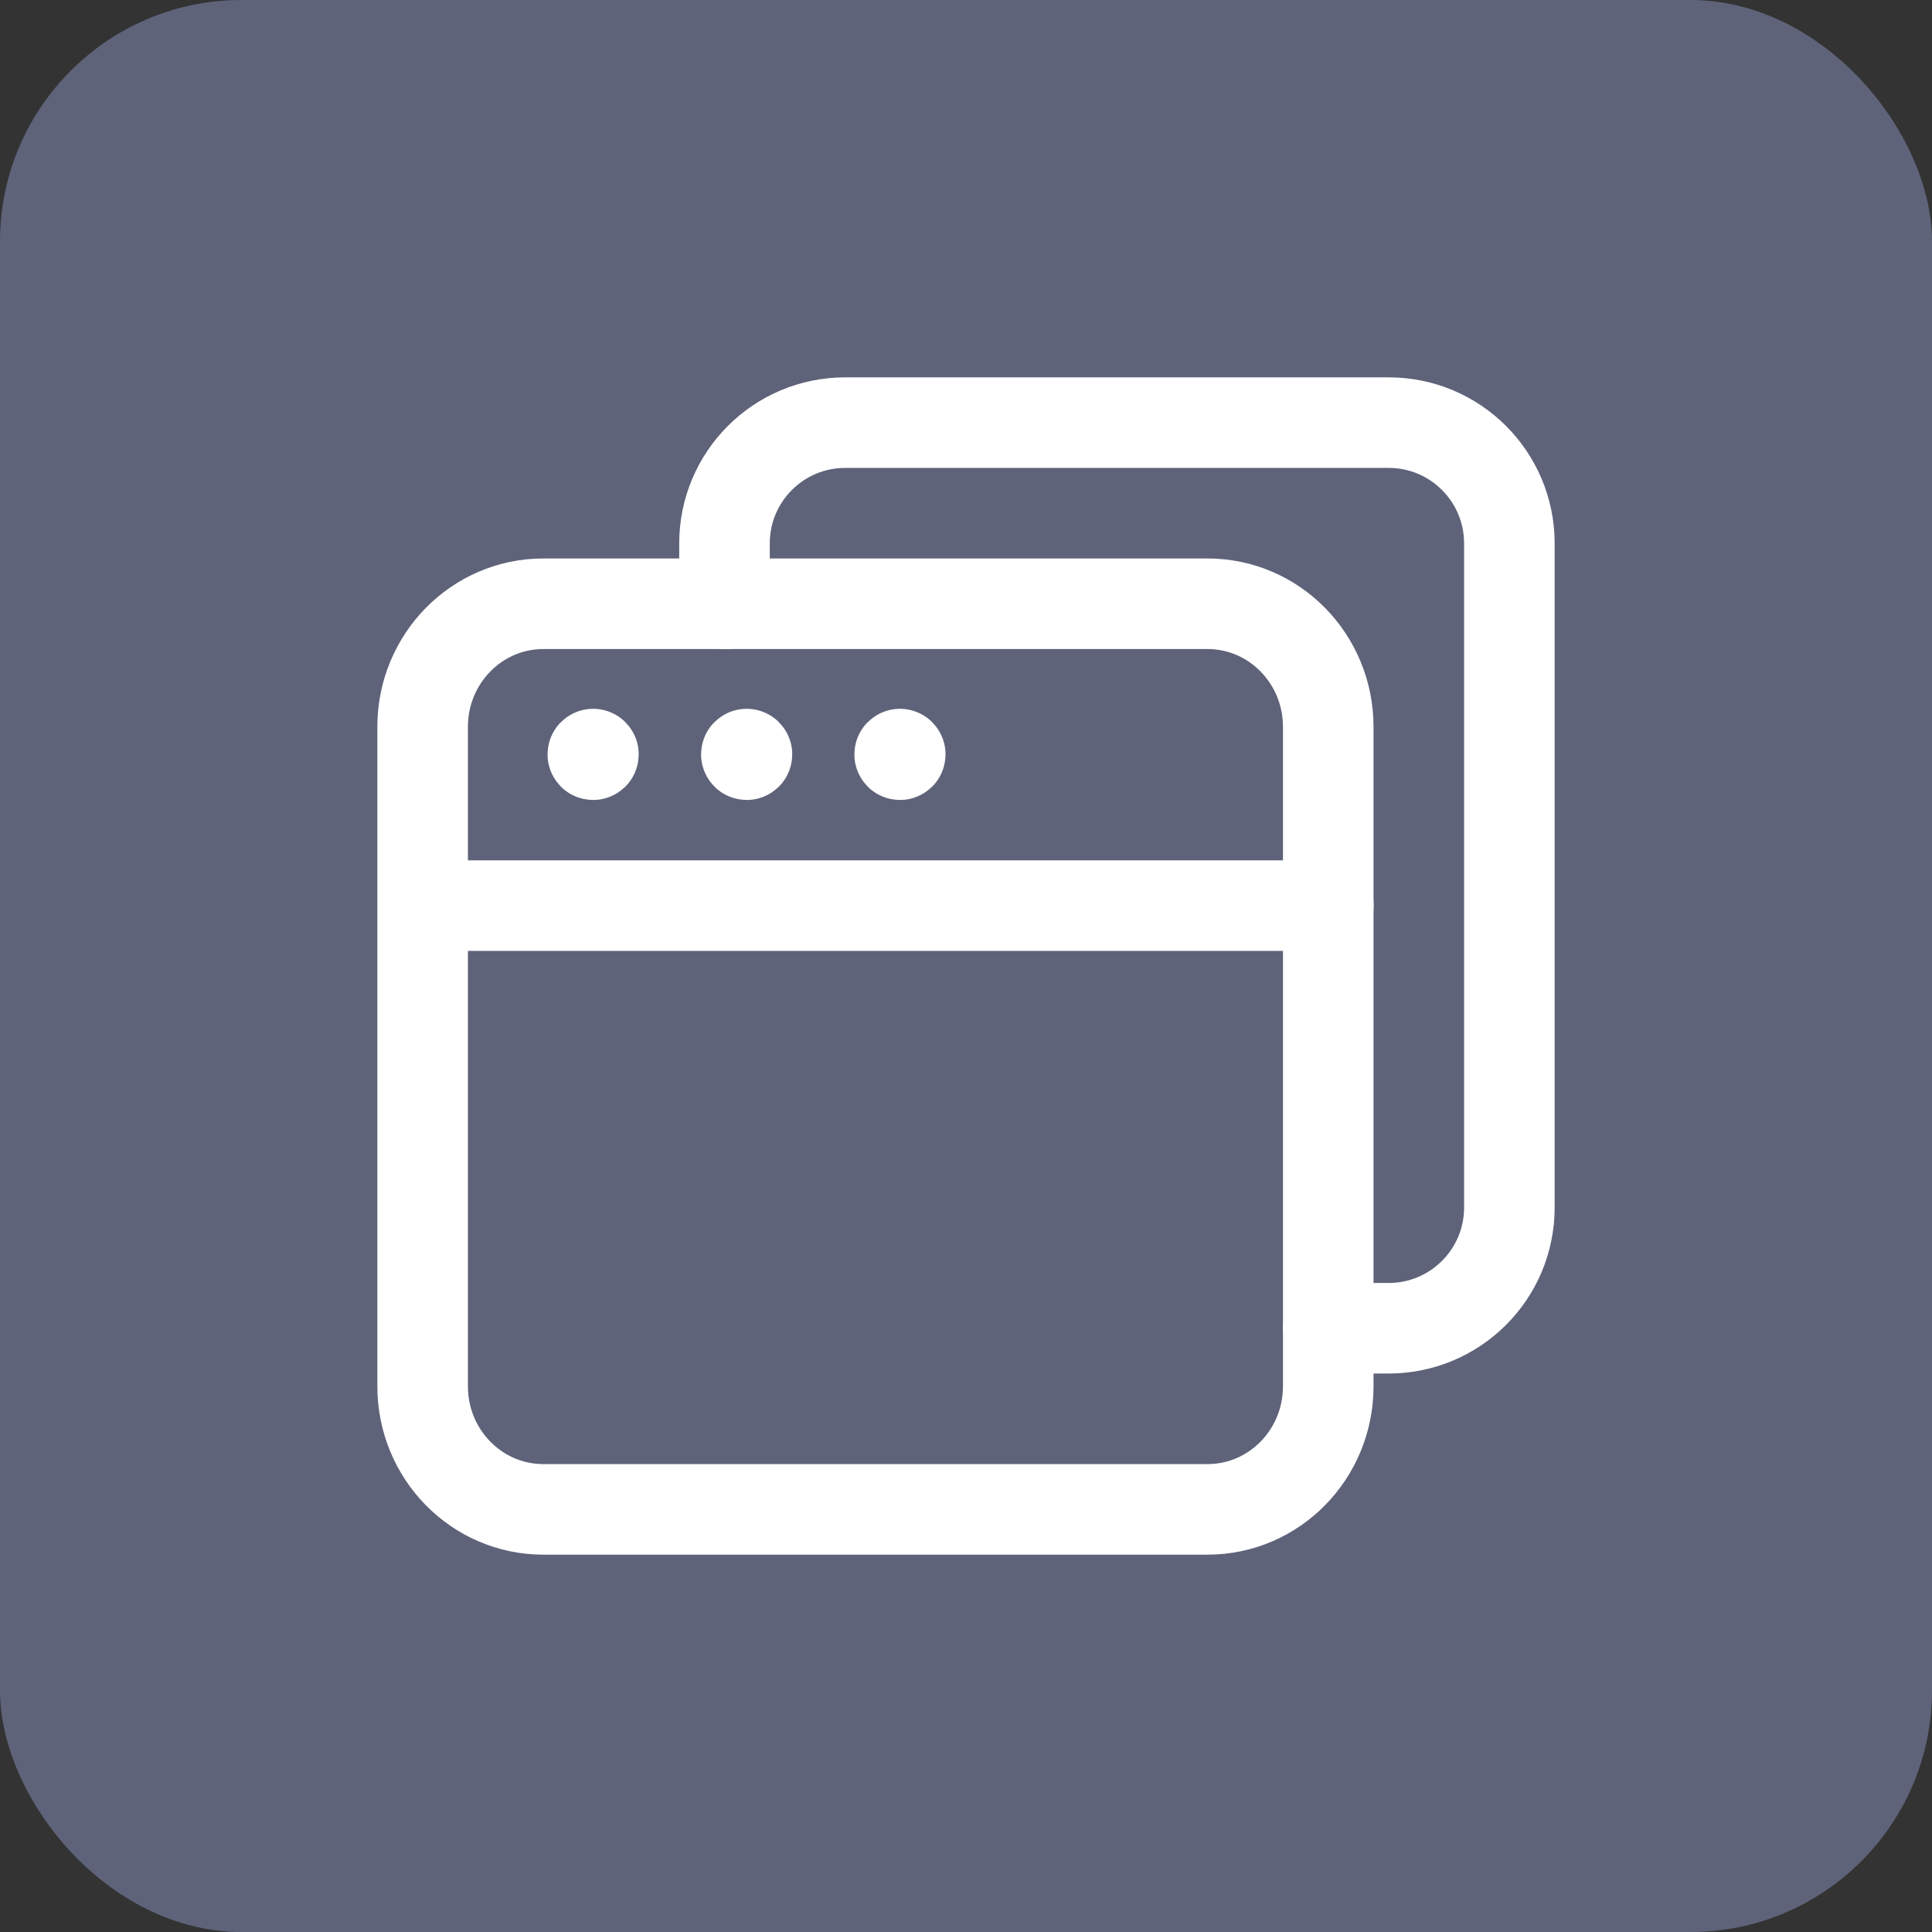
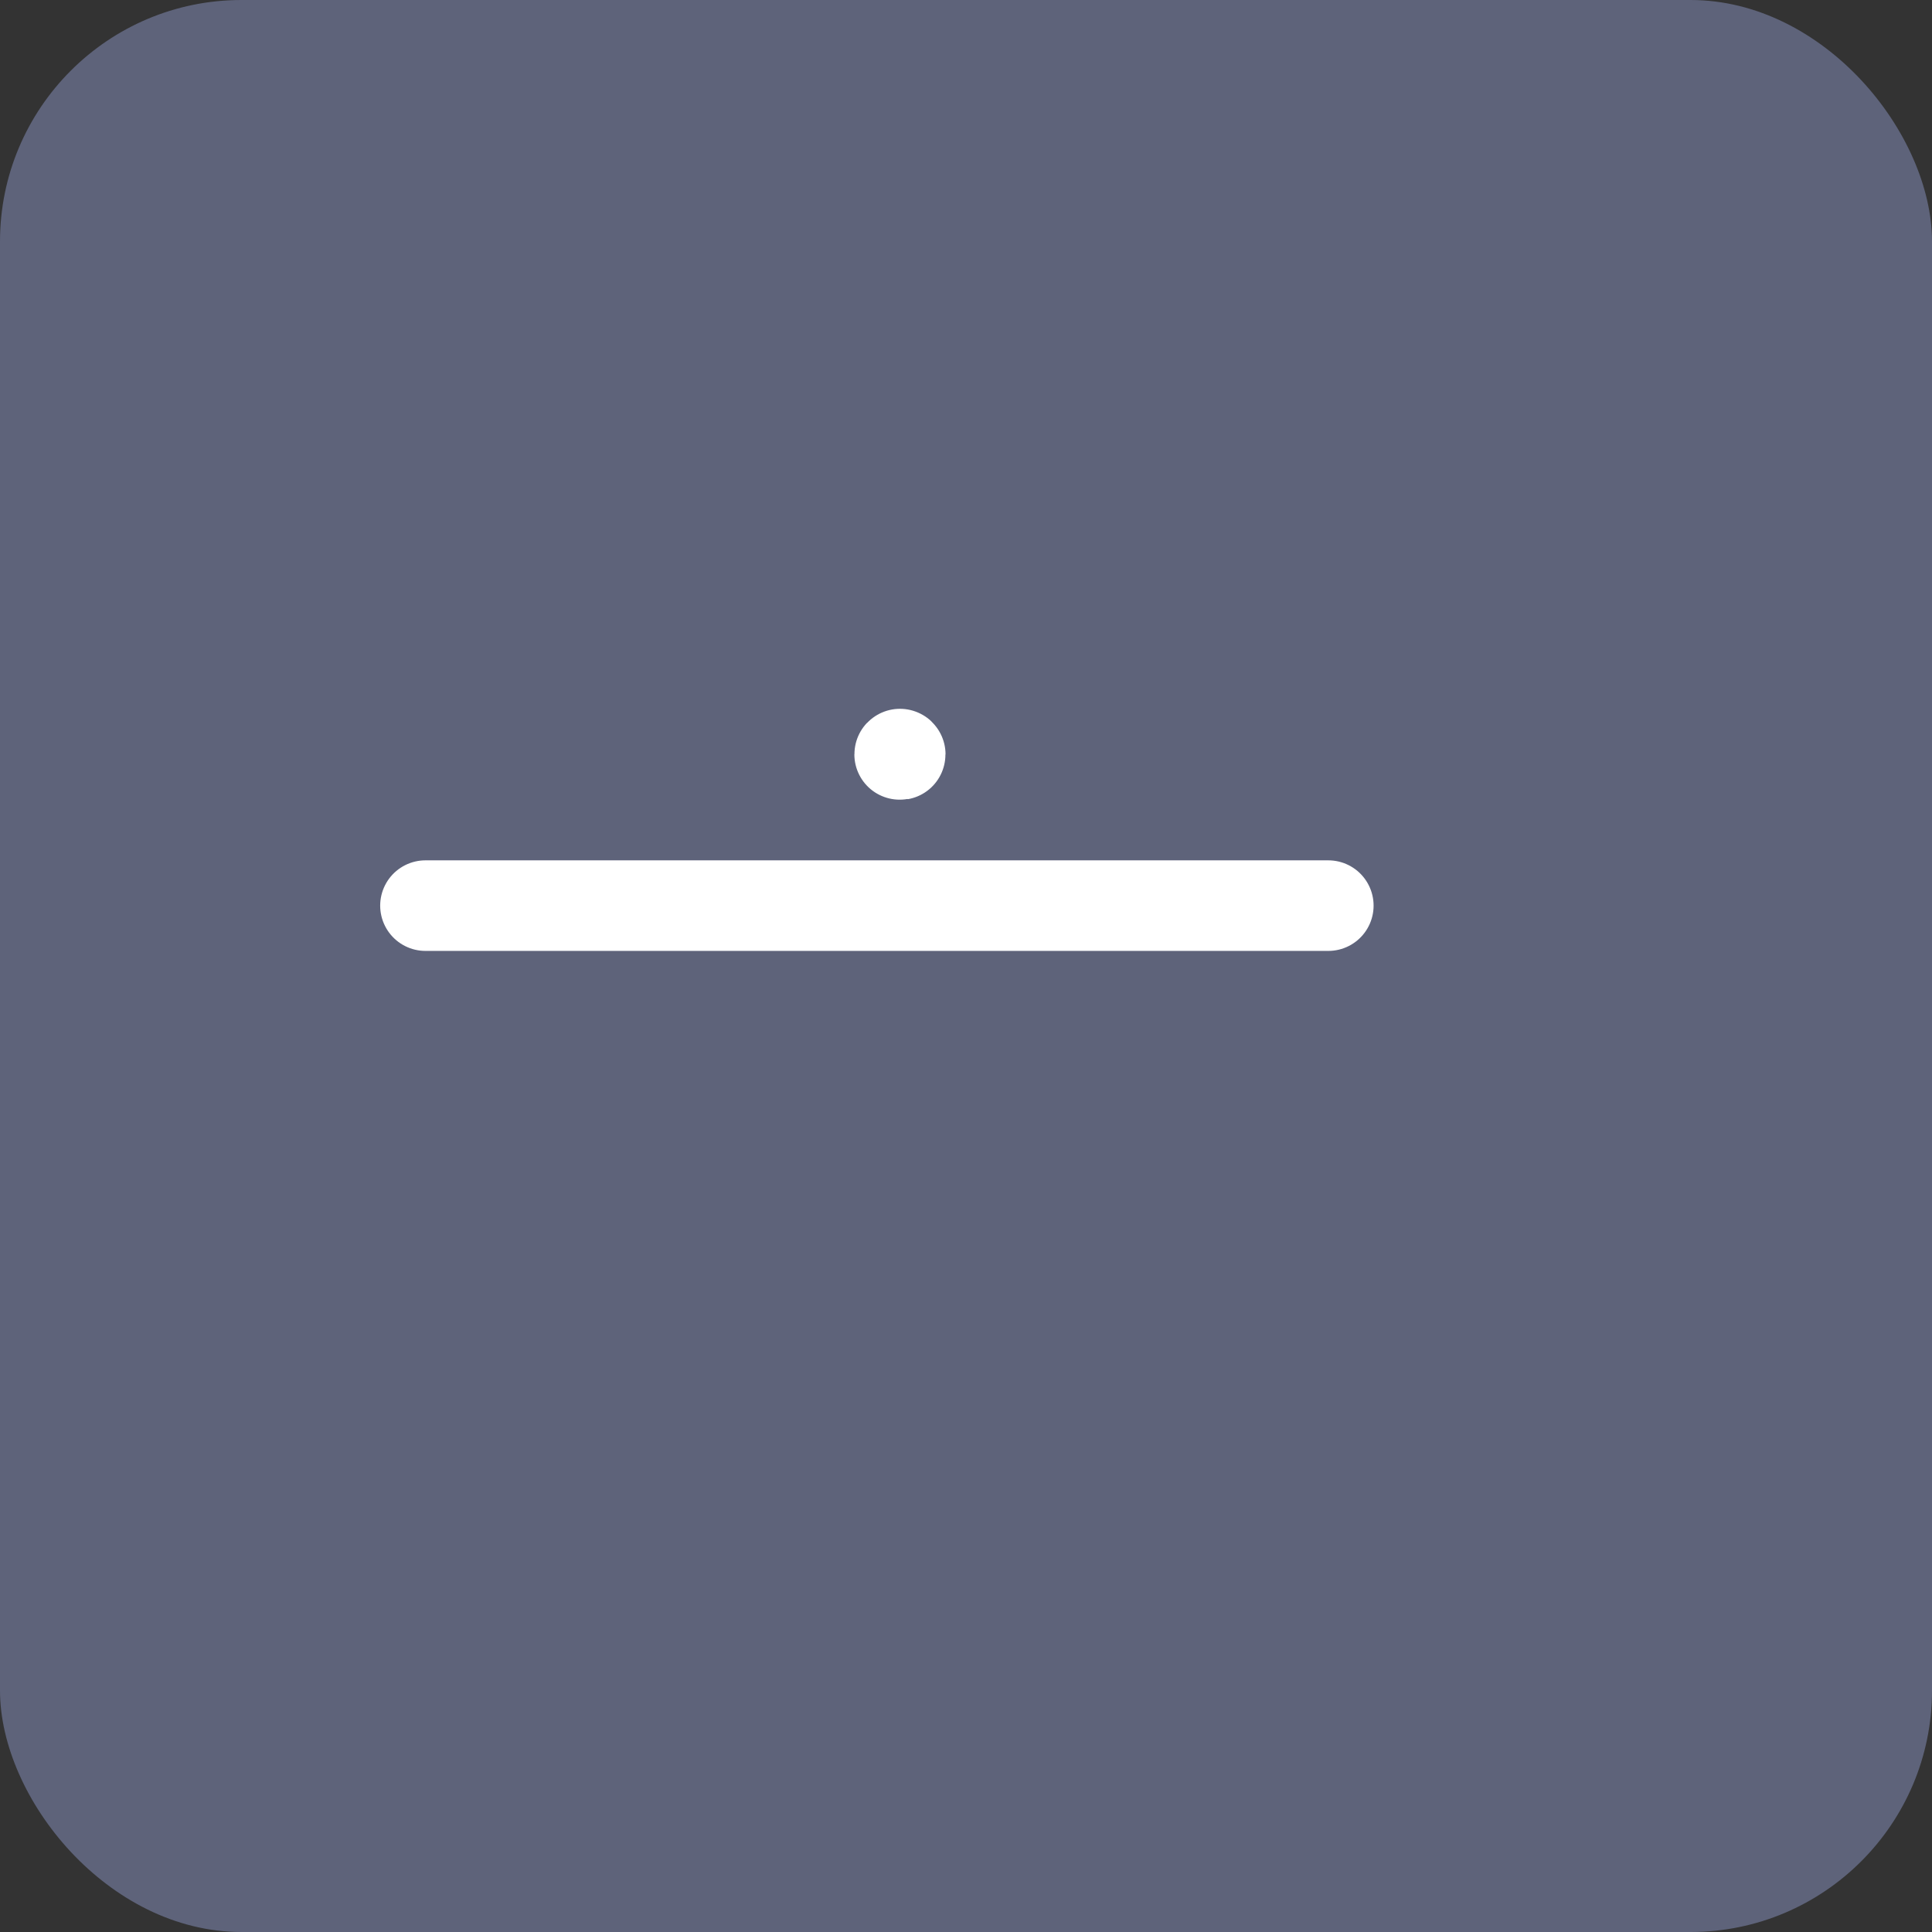
<svg xmlns="http://www.w3.org/2000/svg" width="32" height="32" viewBox="0 0 32 32" fill="none">
  <rect x="0" y="0" width="32" height="32" fill="#333333" stroke="none" />
  <rect width="32" height="32" rx="4" fill="#5E637A" />
-   <path fill-rule="evenodd" clip-rule="evenodd" d="M9 25H20C21.105 25 22 24.088 22 22.961V12.039C22 10.912 21.105 10 20 10H9C7.895 10 7 10.912 7 12.039V22.961C7 24.088 7.895 25 9 25Z" stroke="white" stroke-width="1.5" stroke-linecap="round" stroke-linejoin="round" />
-   <path d="M9.824 12.49C9.821 12.49 9.819 12.492 9.819 12.495C9.819 12.498 9.821 12.5 9.824 12.5C9.827 12.5 9.829 12.498 9.829 12.495C9.829 12.492 9.827 12.49 9.824 12.49" stroke="white" stroke-width="1.5" stroke-linecap="round" stroke-linejoin="round" />
-   <path d="M12.367 12.49C12.364 12.49 12.362 12.492 12.362 12.495C12.362 12.498 12.365 12.5 12.367 12.5C12.37 12.5 12.372 12.498 12.372 12.495C12.372 12.492 12.37 12.49 12.367 12.49" stroke="white" stroke-width="1.5" stroke-linecap="round" stroke-linejoin="round" />
-   <path d="M14.906 12.49C14.903 12.49 14.901 12.492 14.901 12.495C14.901 12.498 14.903 12.5 14.906 12.5C14.909 12.5 14.911 12.498 14.911 12.495C14.911 12.492 14.909 12.49 14.906 12.49" stroke="white" stroke-width="1.5" stroke-linecap="round" stroke-linejoin="round" />
+   <path d="M14.906 12.49C14.903 12.49 14.901 12.492 14.901 12.495C14.909 12.5 14.911 12.498 14.911 12.495C14.911 12.492 14.909 12.49 14.906 12.49" stroke="white" stroke-width="1.5" stroke-linecap="round" stroke-linejoin="round" />
  <path d="M7.047 15H22.001" stroke="white" stroke-width="1.5" stroke-linecap="round" stroke-linejoin="round" />
-   <path d="M12 10V9C12 7.895 12.895 7 14 7H23C24.105 7 25 7.895 25 9V20C25 21.105 24.105 22 23 22H22" stroke="white" stroke-width="1.5" stroke-linecap="round" stroke-linejoin="round" />
</svg>